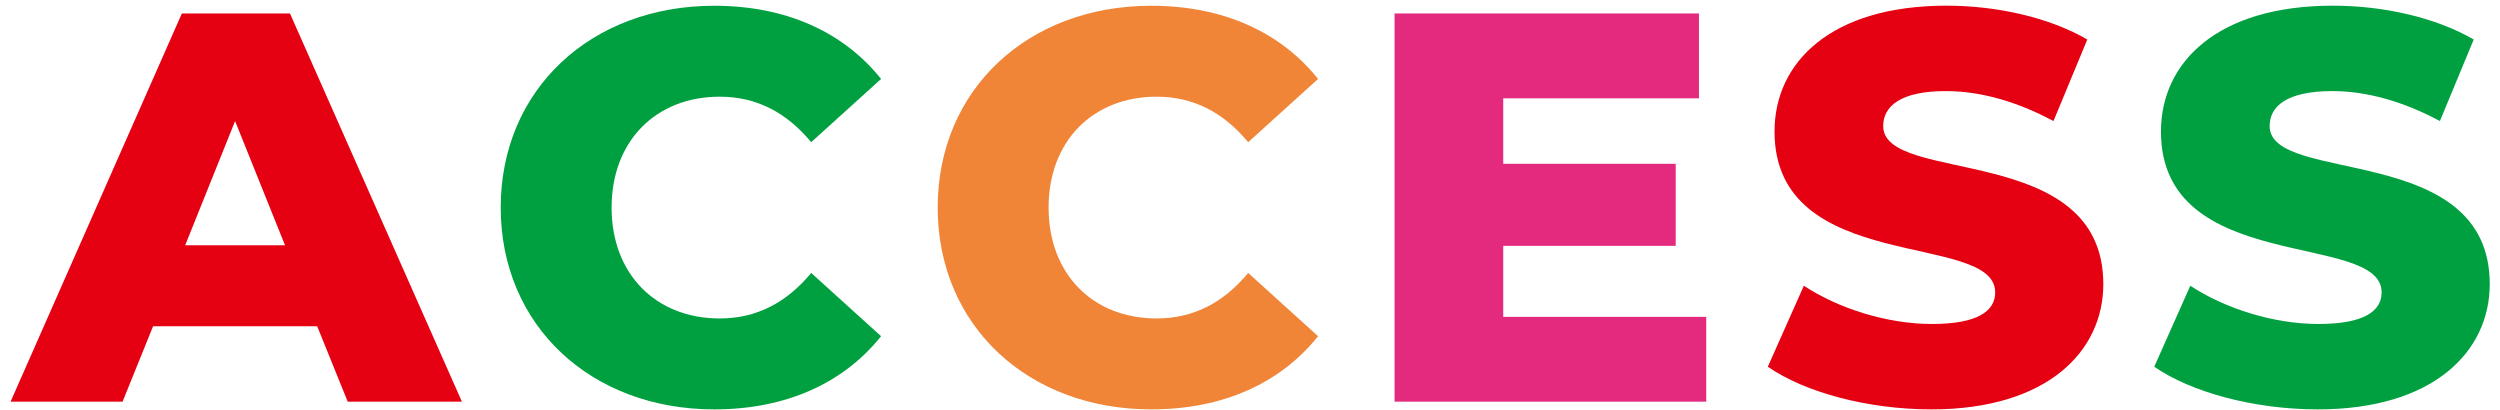
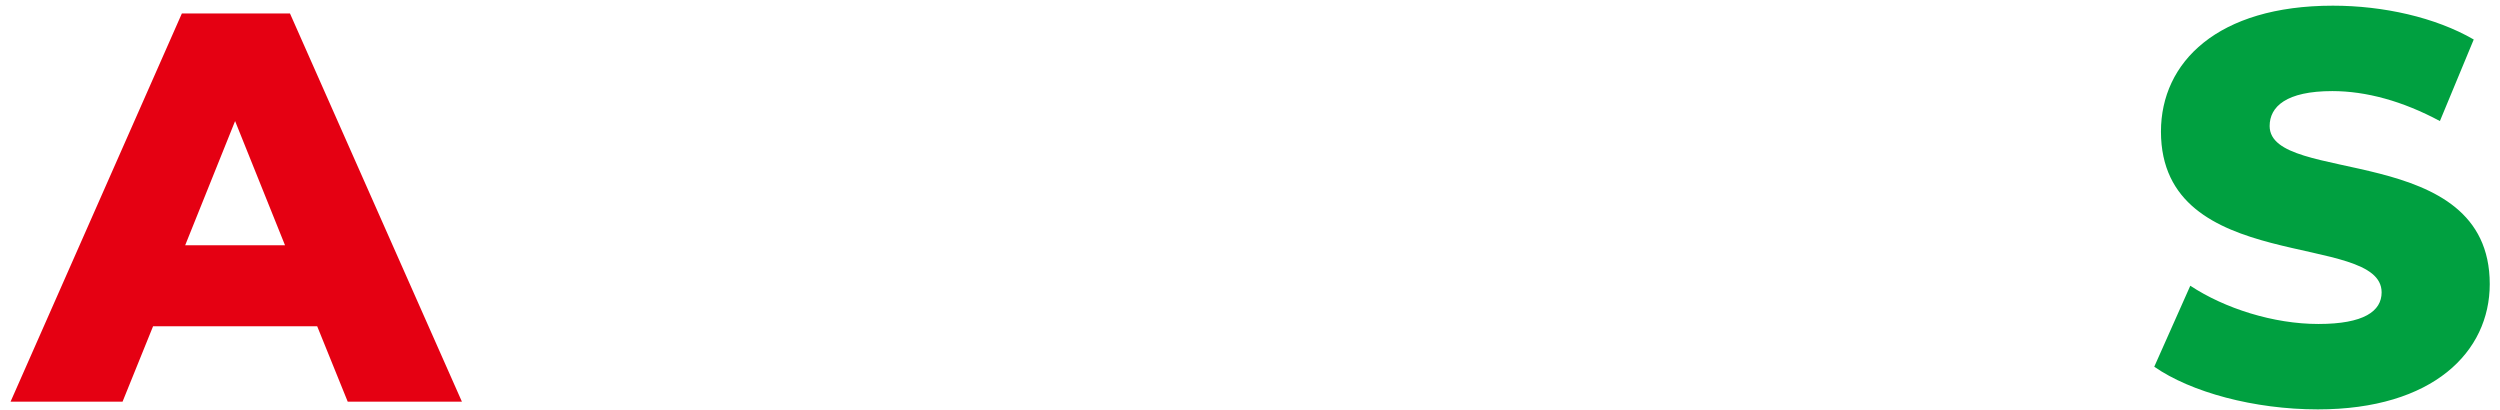
<svg xmlns="http://www.w3.org/2000/svg" version="1.1" id="レイヤー_1" x="0px" y="0px" viewBox="0 0 317 52" style="enable-background:new 0 0 317 52;" xml:space="preserve">
  <style type="text/css">
	.st0{fill:#E50012;}
	.st1{fill:#00A040;}
	.st2{fill:#F08437;}
	.st3{fill:#E32A7F;}
</style>
  <g>
    <path class="st0" d="M40.22,41.37H19.41l-3.87,9.56H1.34L23.06,1.71h13.71l21.8,49.22H44.09L40.22,41.37z M36.14,31.1l-6.33-15.75   L23.48,31.1H36.14z" />
-     <path class="st1" d="M63.49,26.32c0-14.98,11.46-25.59,27.07-25.59c9.07,0,16.38,3.3,21.16,9.28l-8.86,8.02   c-3.09-3.73-6.89-5.77-11.6-5.77c-8.09,0-13.71,5.62-13.71,14.06s5.62,14.06,13.71,14.06c4.71,0,8.51-2.04,11.6-5.77l8.86,8.02   c-4.78,5.98-12.09,9.28-21.16,9.28C74.95,51.91,63.49,41.29,63.49,26.32z" />
-     <path class="st2" d="M118.9,26.32c0-14.98,11.46-25.59,27.07-25.59c9.07,0,16.38,3.3,21.16,9.28l-8.86,8.02   c-3.09-3.73-6.89-5.77-11.6-5.77c-8.09,0-13.71,5.62-13.71,14.06s5.62,14.06,13.71,14.06c4.71,0,8.51-2.04,11.6-5.77l8.86,8.02   c-4.78,5.98-12.09,9.28-21.16,9.28C130.36,51.91,118.9,41.29,118.9,26.32z" />
-     <path class="st3" d="M216.35,40.17v10.76h-39.52V1.71h38.6v10.76h-24.82v8.3h21.87v10.41h-21.87v9H216.35z" />
-     <path class="st0" d="M224.16,46.5l4.57-10.27c4.36,2.88,10.55,4.85,16.24,4.85c5.77,0,8.02-1.62,8.02-4.01   c0-7.8-27.98-2.11-27.98-20.39c0-8.79,7.17-15.96,21.8-15.96c6.4,0,13.01,1.48,17.86,4.29l-4.29,10.34   c-4.71-2.53-9.35-3.8-13.64-3.8c-5.84,0-7.95,1.97-7.95,4.43c0,7.52,27.91,1.9,27.91,20.04c0,8.58-7.17,15.89-21.8,15.89   C236.81,51.91,228.8,49.73,224.16,46.5z" />
    <path class="st1" d="M273.16,46.5l4.57-10.27c4.36,2.88,10.55,4.85,16.24,4.85c5.77,0,8.02-1.62,8.02-4.01   c0-7.8-27.98-2.11-27.98-20.39c0-8.79,7.17-15.96,21.8-15.96c6.4,0,13.01,1.48,17.86,4.29l-4.29,10.34   c-4.71-2.53-9.35-3.8-13.64-3.8c-5.84,0-7.95,1.97-7.95,4.43c0,7.52,27.91,1.9,27.91,20.04c0,8.58-7.17,15.89-21.8,15.89   C285.82,51.91,277.8,49.73,273.16,46.5z" />
  </g>
</svg>